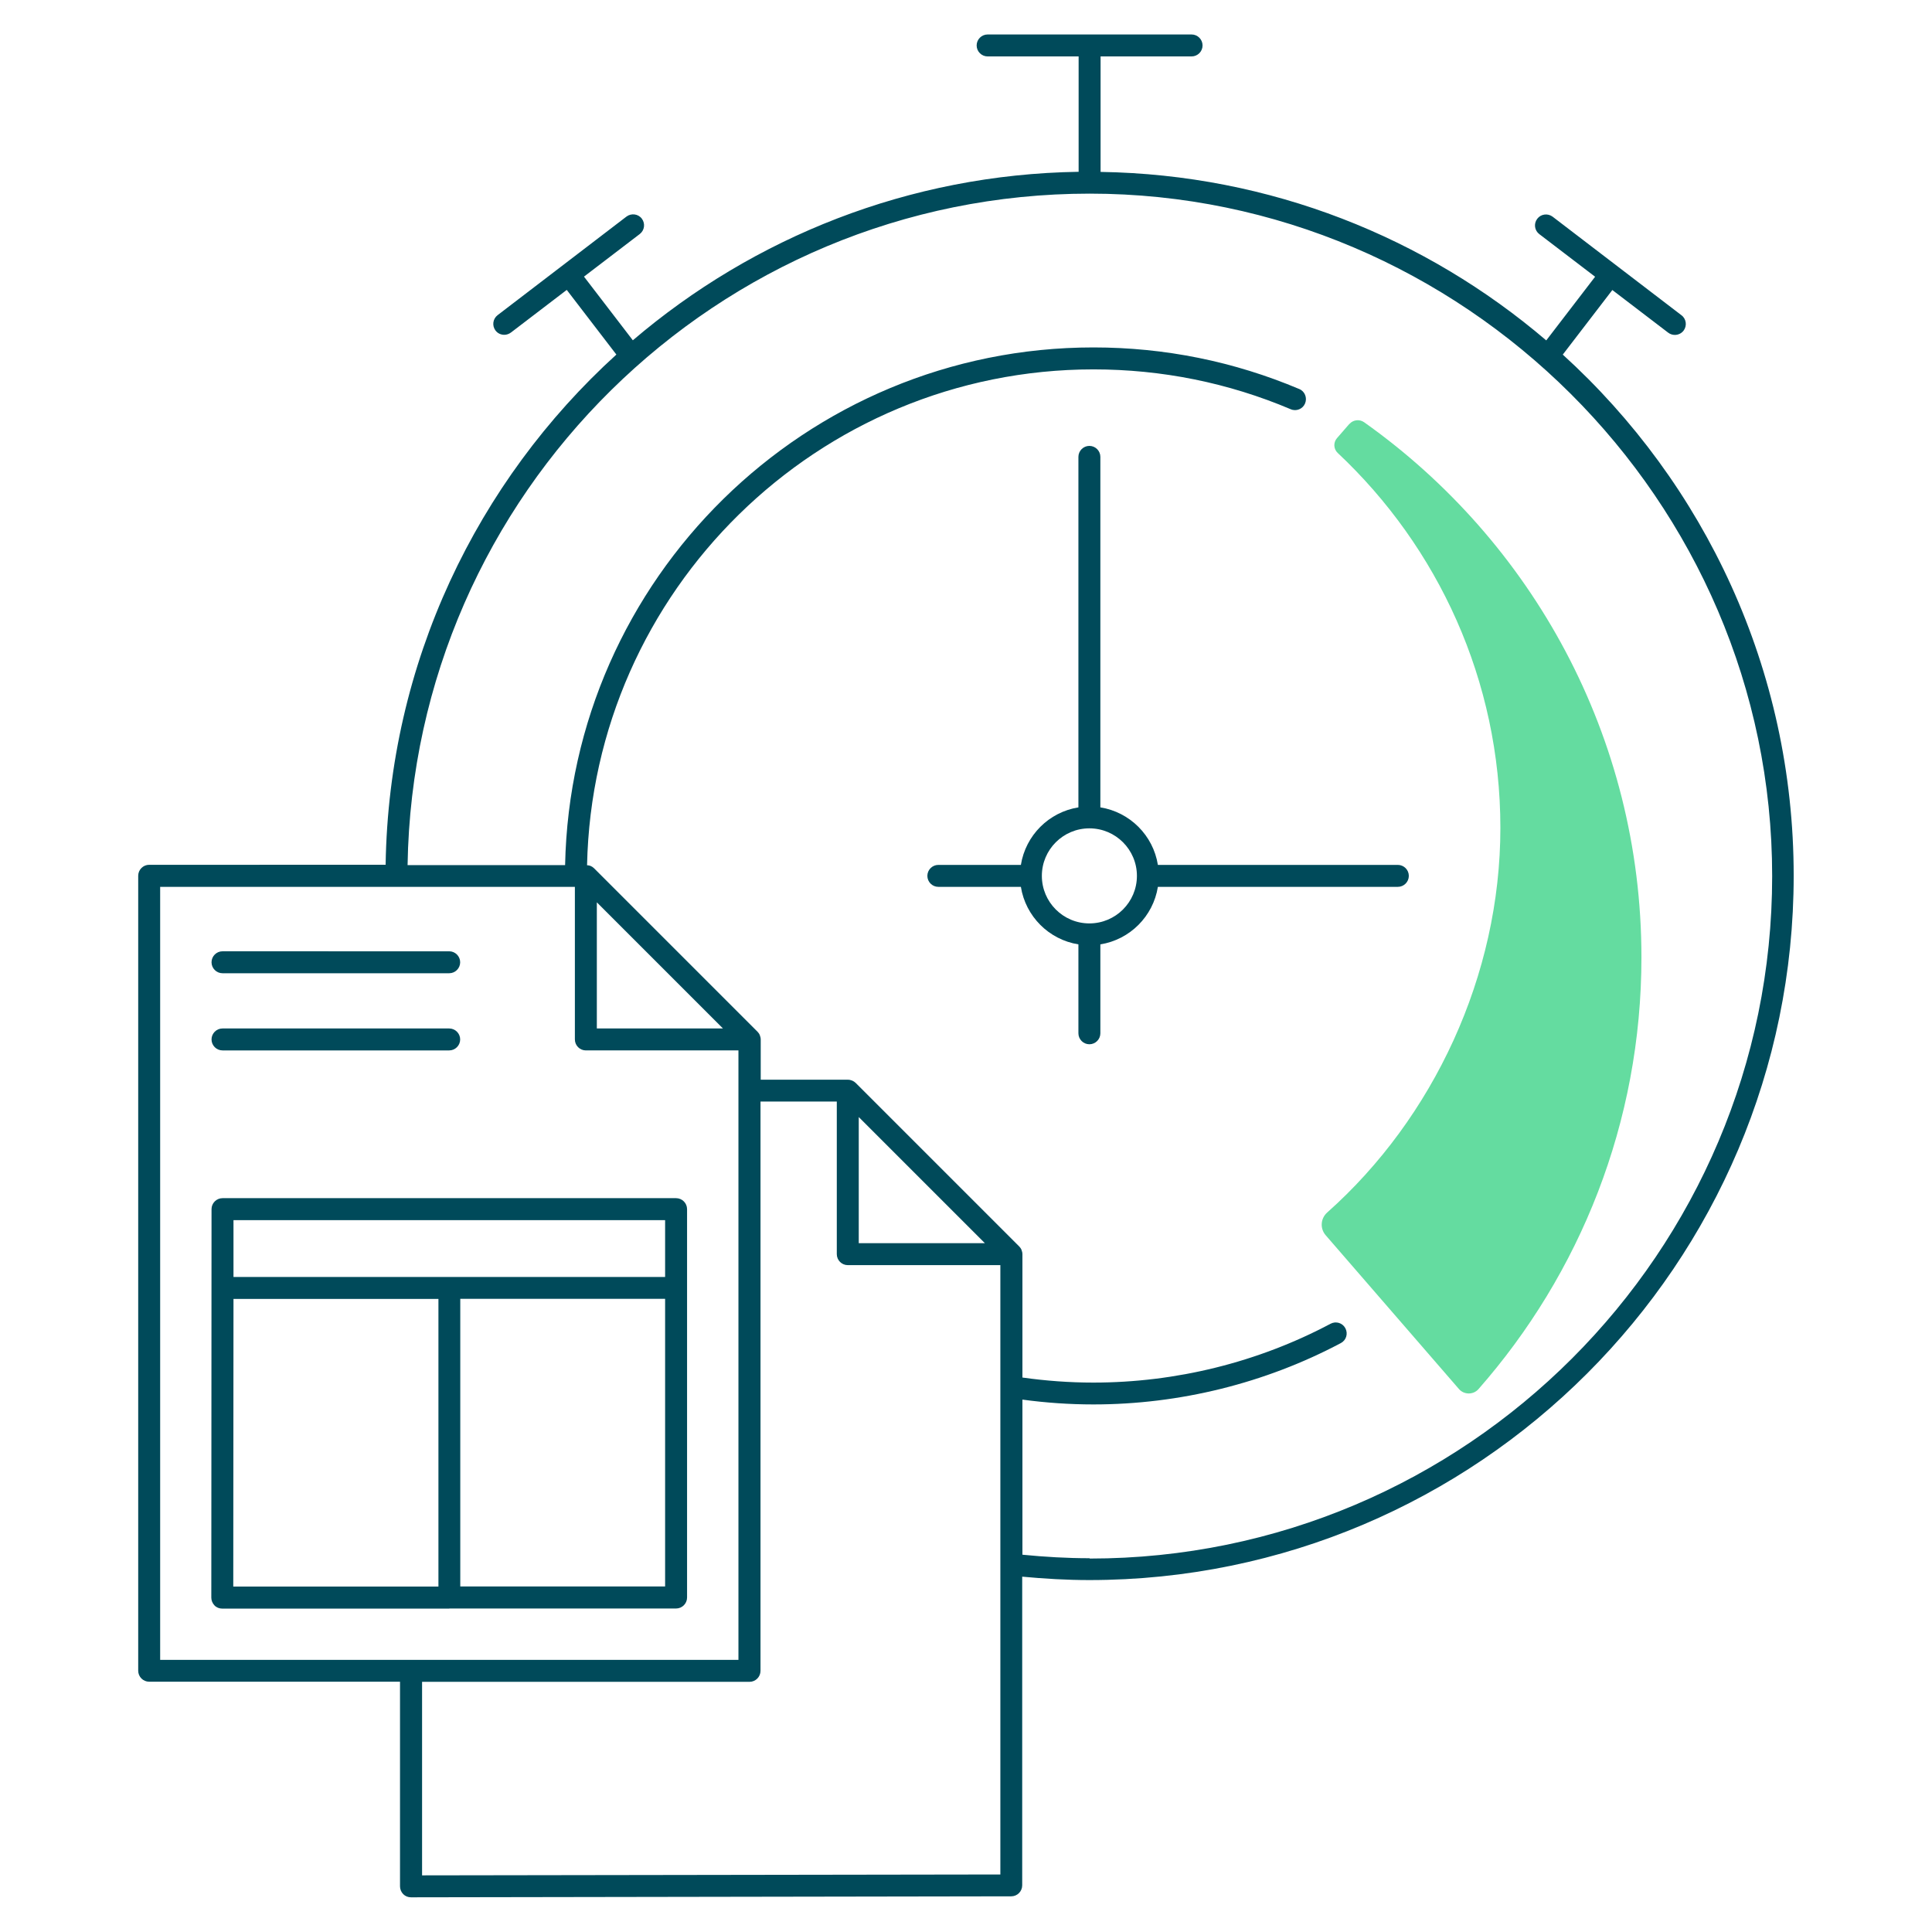
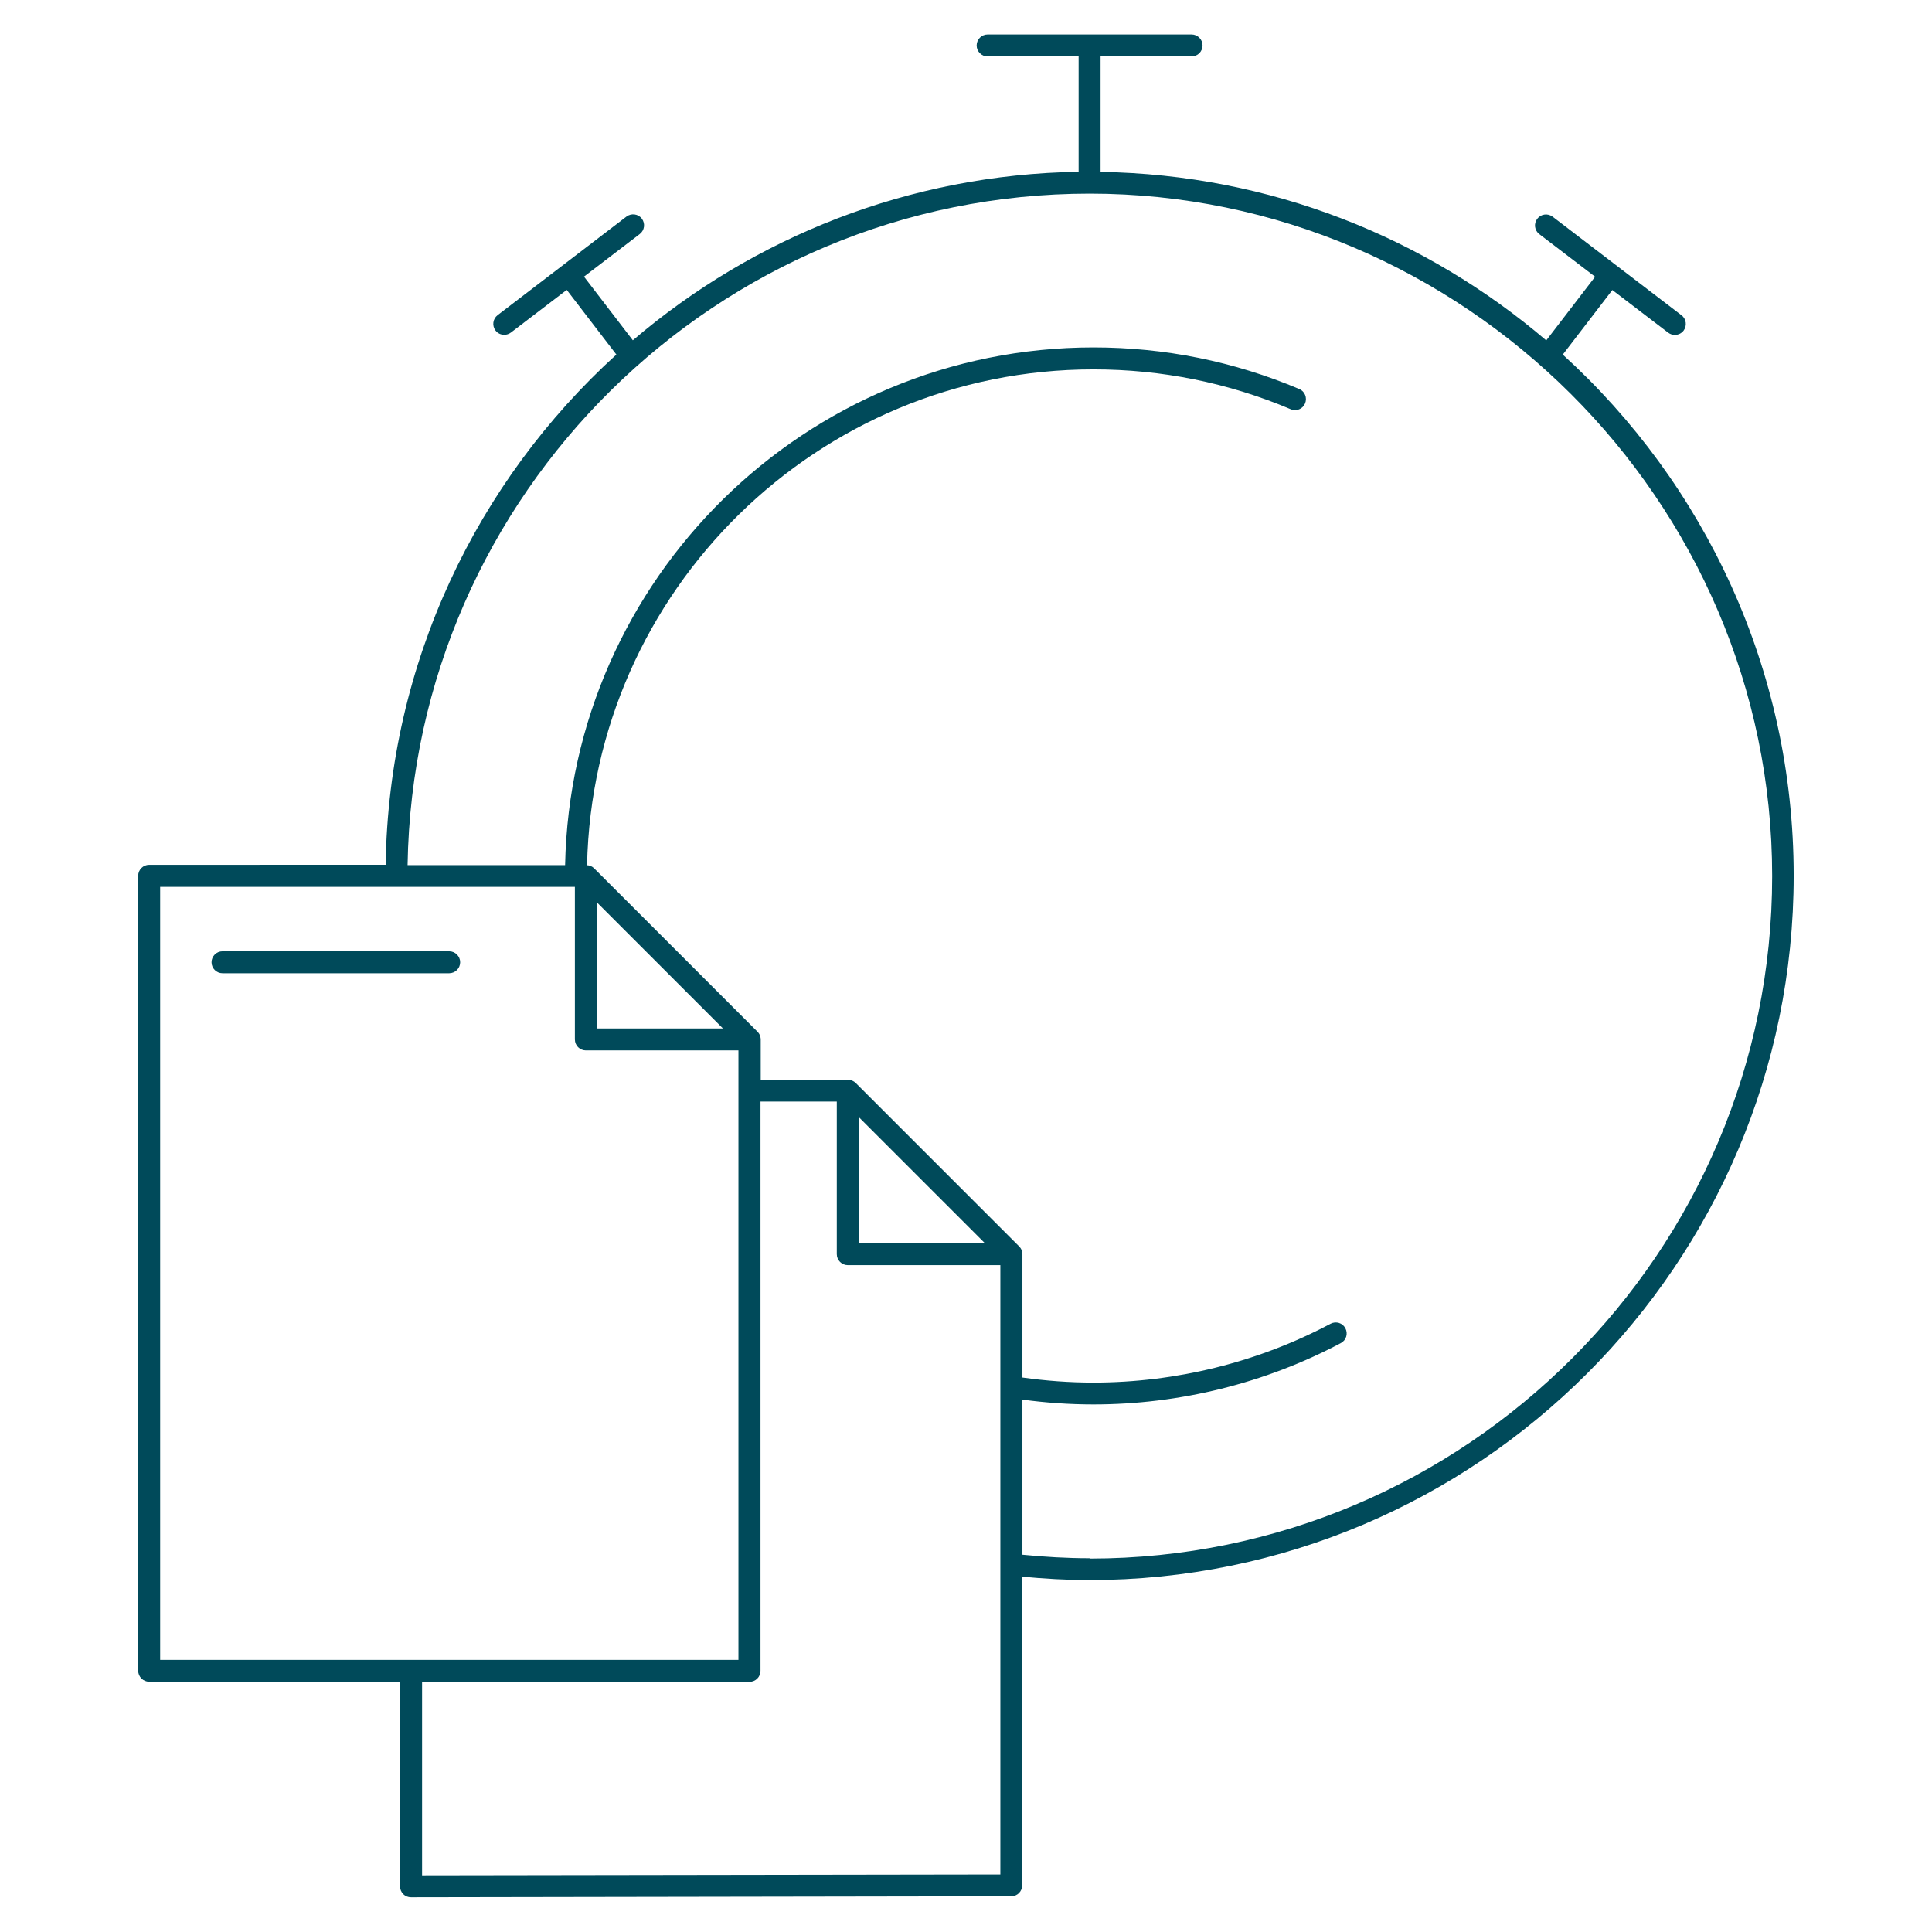
<svg xmlns="http://www.w3.org/2000/svg" viewBox="0 0 176 176">
  <defs>
    <style>.cls-1{fill:none;}.cls-2{fill:#004a5a;}.cls-3{fill:#64dca0;}</style>
  </defs>
  <g id="Ebene_1">
    <g>
-       <path class="cls-3" d="M122.92,38.62l-1.13,1.3c-.34,.4-.31,.99,.08,1.35,9.11,8.56,14.81,20.7,14.81,34.15s-6.11,26.44-15.77,35.03c-.61,.54-.68,1.45-.15,2.07l12.14,14.01c.46,.54,1.31,.55,1.78,.02,9.24-10.51,14.85-24.28,14.85-39.34,0-20.11-9.99-37.92-25.27-48.75-.42-.29-.99-.22-1.33,.16Z" />
      <g>
-         <path class="cls-2" d="M127.34,78.79h-21.86c-.43-2.69-2.55-4.81-5.24-5.24v-31.93c0-.55-.45-1-1-1s-1,.45-1,1v31.93c-2.69,.43-4.81,2.55-5.24,5.24h-7.52c-.55,0-1,.45-1,1s.45,1,1,1h7.52c.43,2.69,2.55,4.81,5.24,5.24v8.1c0,.55,.45,1,1,1s1-.45,1-1v-8.1c2.69-.43,4.81-2.55,5.24-5.24h21.86c.55,0,1-.45,1-1s-.45-1-1-1Zm-28.1,5.33c-2.39,0-4.33-1.94-4.33-4.33s1.94-4.33,4.33-4.33,4.33,1.94,4.33,4.33-1.94,4.33-4.33,4.33Z" />
        <path class="cls-2" d="M20.27,88.66h20.65c.55,0,1-.45,1-1s-.45-1-1-1H20.27c-.55,0-1,.45-1,1s.45,1,1,1Z" />
-         <path class="cls-2" d="M20.27,95.69h20.65c.55,0,1-.45,1-1s-.45-1-1-1H20.27c-.55,0-1,.45-1,1s.45,1,1,1Z" />
-         <path class="cls-2" d="M40.93,146.53h20.66c.55,0,1-.45,1-1v-35.38c0-.55-.45-1-1-1H20.27c-.55,0-1,.45-1,1l-.02,35.39c0,.27,.11,.52,.29,.71s.44,.29,.71,.29h20.68Zm19.66-2.01h-18.66v-26.2h18.66v26.2ZM21.27,111.15H60.59v5.18H21.27v-5.18Zm0,7.18h18.67v26.2H21.25l.02-26.2Z" />
        <path class="cls-2" d="M142.36,32.31l4.52-5.89,5.08,3.88c.18,.14,.4,.21,.61,.21,.3,0,.6-.13,.8-.39,.33-.44,.25-1.07-.19-1.4l-11.74-8.98c-.44-.33-1.07-.25-1.4,.19-.34,.44-.25,1.07,.19,1.4l5.08,3.88-4.45,5.8c-10.98-9.37-25.13-15.11-40.6-15.35V5.14h8.29c.55,0,1-.45,1-1s-.45-1-1-1h-18.58c-.55,0-1,.45-1,1s.45,1,1,1h8.29V15.65c-15.47,.24-29.63,5.98-40.61,15.35l-4.45-5.8,5.08-3.88c.44-.34,.52-.96,.19-1.4s-.96-.52-1.4-.19l-11.74,8.98c-.44,.34-.52,.96-.19,1.4,.2,.26,.49,.39,.8,.39,.21,0,.42-.07,.61-.21l5.08-3.88,4.52,5.89c-12.69,11.54-20.74,28.08-21.02,46.48H13.59c-.55,0-1,.45-1,1v72.42c0,.55,.45,1,1,1h22.85v18.64c0,.27,.11,.52,.29,.71,.19,.19,.44,.29,.71,.29h0l54.68-.09c.55,0,1-.45,1-1v-28.12c2.03,.19,4.07,.31,6.11,.31,35.38,0,64.17-28.79,64.17-64.17,0-18.8-8.13-35.74-21.05-47.48ZM14.59,151.21V80.79H52.37v13.9c0,.55,.45,1,1,1h13.9v55.52H14.59Zm51.27-57.52h-11.49v-11.49l11.49,11.49Zm-27.41,77.16v-17.64h29.83c.55,0,1-.45,1-1v-51.86h6.95v13.9c0,.55,.45,1,1,1h13.9v55.51l-52.68,.08Zm51.27-57.6h-11.49v-11.49l11.49,11.49Zm9.53,28.7c-2.04,0-4.09-.12-6.11-.32v-14.13c2.13,.29,4.3,.44,6.46,.44,7.86,0,15.65-1.93,22.55-5.59,.49-.26,.67-.86,.41-1.35-.26-.49-.86-.67-1.35-.41-6.61,3.51-14.08,5.36-21.61,5.36-2.16,0-4.33-.16-6.46-.46v-11.23c0-.13-.03-.26-.08-.39s-.12-.23-.21-.32h0l-14.9-14.9h0c-.09-.09-.2-.16-.32-.21-.12-.05-.25-.08-.38-.08h-7.95v-3.66c0-.13-.03-.26-.08-.39s-.12-.23-.21-.32h0l-14.9-14.9h0c-.09-.09-.2-.16-.32-.21-.1-.04-.2-.05-.31-.06,.53-25,21.01-45.17,46.13-45.17,6.23,0,12.28,1.22,17.97,3.63,.51,.22,1.1-.02,1.31-.53,.21-.51-.02-1.1-.53-1.31-5.94-2.51-12.25-3.79-18.75-3.79-26.22,0-47.6,21.06-48.13,47.16h-14.35c.54-33.82,28.2-61.17,62.14-61.17s62.17,27.89,62.17,62.17-27.89,62.17-62.17,62.17Z" />
      </g>
    </g>
  </g>
  <g id="Ebene_2">
-     <rect class="cls-1" width="176" height="176" />
-   </g>
+     </g>
</svg>